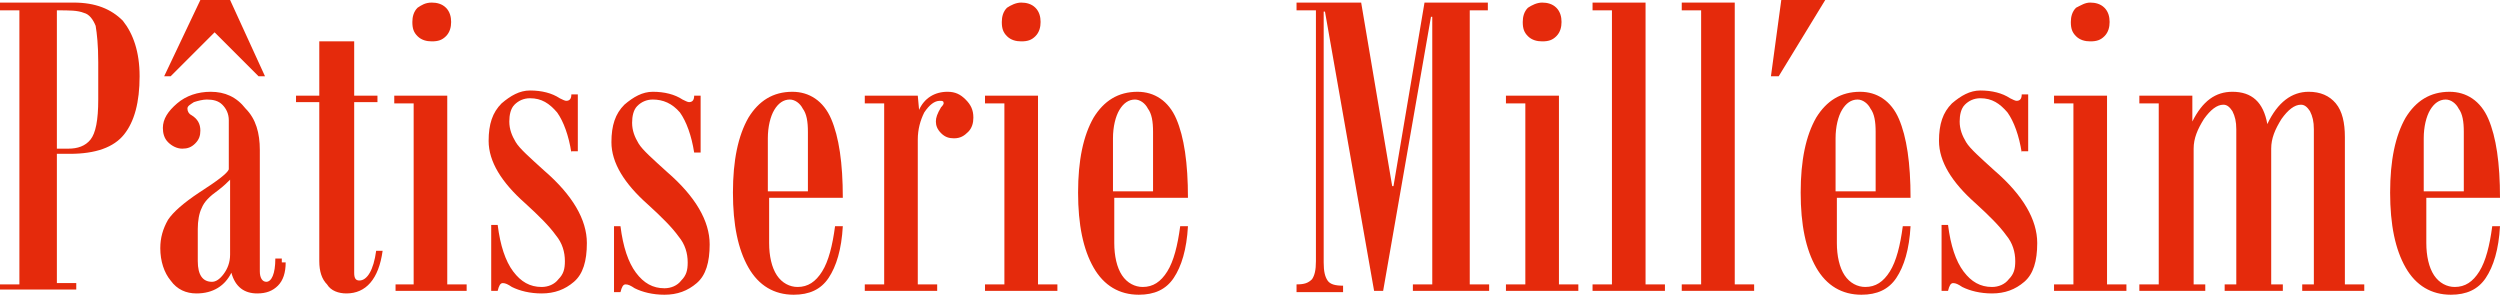
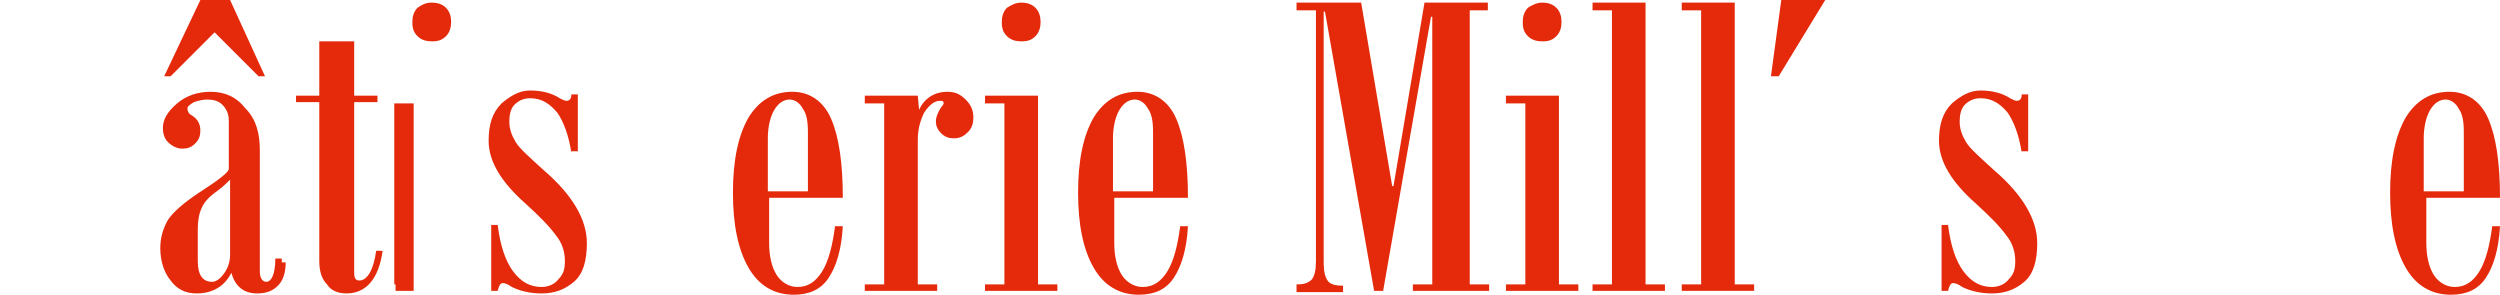
<svg xmlns="http://www.w3.org/2000/svg" version="1.1" id="レイヤー_1" x="0px" y="0px" viewBox="0 0 193.4 22.8" style="enable-background:new 0 0 193.4 22.8;" xml:space="preserve">
  <style type="text/css">
	.st0{fill:#E52A0C;}
</style>
  <g>
-     <path class="st0" d="M0,0.2h5.7c1.7,0,2.9,0.5,3.8,1.4c0.8,1,1.3,2.4,1.3,4.3c0,2-0.4,3.5-1.2,4.5c-0.8,1-2.2,1.5-4.2,1.5H4.4v10   h1.5v0.5H0V22h1.5V0.8H0V0.2z M7.6,7.7V4.8c0-1.3-0.1-2.2-0.2-2.8C7.2,1.5,6.9,1.1,6.5,1C6,0.8,5.4,0.8,4.4,0.8v10.7h0.9   c0.7,0,1.3-0.2,1.7-0.7C7.4,10.3,7.6,9.3,7.6,7.7z" />
    <path class="st0" d="M22.1,20.3c0,0.8-0.2,1.4-0.6,1.8c-0.4,0.4-0.9,0.6-1.6,0.6c-1,0-1.7-0.5-2-1.6c-0.5,1-1.4,1.6-2.7,1.6   c-0.8,0-1.5-0.3-2-1c-0.5-0.6-0.8-1.5-0.8-2.5c0-0.8,0.2-1.5,0.6-2.2c0.4-0.6,1.2-1.3,2.4-2.1c1.4-0.9,2.2-1.5,2.3-1.8V9.3   c0-0.5-0.2-0.9-0.5-1.2c-0.3-0.3-0.7-0.4-1.2-0.4c-0.3,0-0.7,0.1-1,0.2c-0.3,0.2-0.5,0.3-0.5,0.5c0,0.2,0.1,0.4,0.3,0.5   c0.5,0.3,0.7,0.7,0.7,1.2c0,0.4-0.1,0.7-0.4,1c-0.3,0.3-0.6,0.4-1,0.4c-0.4,0-0.8-0.2-1.1-0.5c-0.3-0.3-0.4-0.7-0.4-1.1   c0-0.7,0.4-1.3,1.1-1.9c0.7-0.6,1.6-0.9,2.6-0.9c1.1,0,2,0.4,2.7,1.3c0.8,0.8,1.1,1.9,1.1,3.2V21c0,0.5,0.2,0.8,0.5,0.8   c0.4,0,0.7-0.6,0.7-1.8h0.5V20.3z M20.5,5.9H20l-3.4-3.4l-3.4,3.4h-0.5L15.5,0h2.3L20.5,5.9z M17.8,19.7v-5.8   c-0.2,0.2-0.5,0.5-0.9,0.8c-0.7,0.5-1.1,0.9-1.3,1.4c-0.2,0.4-0.3,1-0.3,1.6v2.5c0,1.1,0.4,1.6,1.1,1.6c0.3,0,0.6-0.2,0.9-0.6   C17.6,20.8,17.8,20.3,17.8,19.7z" />
    <path class="st0" d="M29.6,19.4c-0.3,2.2-1.3,3.3-2.8,3.3c-0.6,0-1.2-0.2-1.5-0.7c-0.4-0.4-0.6-1-0.6-1.8V7.9h-1.8V7.4h1.8V3.2h2.7   v4.2h1.8v0.5h-1.8v13.2c0,0.4,0.1,0.6,0.4,0.6c0.6,0,1.1-0.8,1.3-2.3H29.6z" />
-     <path class="st0" d="M36.2,22.5h-5.6V22H32v-14h-1.5V7.4h4.1V22h1.5V22.5z M33.4,0.2c0.4,0,0.8,0.1,1.1,0.4   c0.3,0.3,0.4,0.7,0.4,1.1c0,0.4-0.1,0.8-0.4,1.1c-0.3,0.3-0.6,0.4-1.1,0.4c-0.4,0-0.8-0.1-1.1-0.4c-0.3-0.3-0.4-0.6-0.4-1.1   c0-0.4,0.1-0.8,0.4-1.1C32.6,0.4,32.9,0.2,33.4,0.2z" />
+     <path class="st0" d="M36.2,22.5h-5.6V22H32v-14h-1.5V7.4V22h1.5V22.5z M33.4,0.2c0.4,0,0.8,0.1,1.1,0.4   c0.3,0.3,0.4,0.7,0.4,1.1c0,0.4-0.1,0.8-0.4,1.1c-0.3,0.3-0.6,0.4-1.1,0.4c-0.4,0-0.8-0.1-1.1-0.4c-0.3-0.3-0.4-0.6-0.4-1.1   c0-0.4,0.1-0.8,0.4-1.1C32.6,0.4,32.9,0.2,33.4,0.2z" />
    <path class="st0" d="M44.2,11.8c-0.2-1.3-0.6-2.4-1.1-3.1c-0.6-0.7-1.2-1.1-2.1-1.1c-0.5,0-0.9,0.2-1.2,0.5   c-0.3,0.3-0.4,0.8-0.4,1.3c0,0.6,0.2,1.1,0.5,1.6c0.3,0.5,1.1,1.2,2.2,2.2c2.2,1.9,3.3,3.8,3.3,5.6c0,1.4-0.3,2.4-1,3   c-0.7,0.6-1.5,0.9-2.5,0.9c-0.9,0-1.7-0.2-2.3-0.5c-0.3-0.2-0.5-0.3-0.7-0.3c-0.2,0-0.3,0.2-0.4,0.6h-0.5v-5.1h0.5   c0.2,1.6,0.6,2.8,1.2,3.6c0.6,0.8,1.3,1.2,2.2,1.2c0.5,0,1-0.2,1.3-0.6c0.4-0.4,0.5-0.8,0.5-1.4c0-0.7-0.2-1.4-0.7-2   c-0.5-0.7-1.3-1.5-2.4-2.5c-1.8-1.6-2.8-3.2-2.8-4.8c0-1.3,0.3-2.2,1-2.9c0.7-0.6,1.4-1,2.2-1c0.9,0,1.7,0.2,2.3,0.6   c0.2,0.1,0.4,0.2,0.5,0.2c0.3,0,0.4-0.2,0.4-0.5h0.5v4.4H44.2z" />
-     <path class="st0" d="M53.7,11.8c-0.2-1.3-0.6-2.4-1.1-3.1C52,8,51.3,7.7,50.5,7.7c-0.5,0-0.9,0.2-1.2,0.5C49,8.5,48.9,9,48.9,9.5   c0,0.6,0.2,1.1,0.5,1.6c0.3,0.5,1.1,1.2,2.2,2.2c2.2,1.9,3.3,3.8,3.3,5.6c0,1.4-0.3,2.4-1,3c-0.7,0.6-1.5,0.9-2.5,0.9   c-0.9,0-1.7-0.2-2.3-0.5c-0.3-0.2-0.5-0.3-0.7-0.3c-0.2,0-0.3,0.2-0.4,0.6h-0.5v-5.1h0.5c0.2,1.6,0.6,2.8,1.2,3.6   c0.6,0.8,1.3,1.2,2.2,1.2c0.5,0,1-0.2,1.3-0.6c0.4-0.4,0.5-0.8,0.5-1.4c0-0.7-0.2-1.4-0.7-2c-0.5-0.7-1.3-1.5-2.4-2.5   c-1.8-1.6-2.8-3.2-2.8-4.8c0-1.3,0.3-2.2,1-2.9c0.7-0.6,1.4-1,2.2-1c0.9,0,1.7,0.2,2.3,0.6c0.2,0.1,0.4,0.2,0.5,0.2   c0.3,0,0.4-0.2,0.4-0.5h0.5v4.4H53.7z" />
    <path class="st0" d="M65.2,15.3h-5.7v3.5c0,1,0.2,1.9,0.6,2.5c0.4,0.6,1,0.9,1.6,0.9c0.8,0,1.4-0.4,1.9-1.2c0.5-0.8,0.8-2,1-3.5   h0.6c-0.1,1.8-0.5,3.1-1.1,4s-1.5,1.3-2.7,1.3c-1.5,0-2.7-0.7-3.5-2.1c-0.8-1.4-1.2-3.3-1.2-5.8c0-2.5,0.4-4.4,1.2-5.8   c0.8-1.3,1.9-2,3.4-2c1.3,0,2.4,0.7,3,2.1S65.2,12.6,65.2,15.3z M62.5,14.7v-4.5c0-0.8-0.1-1.4-0.4-1.8c-0.2-0.4-0.6-0.7-1-0.7   c-0.5,0-0.9,0.3-1.2,0.8s-0.5,1.3-0.5,2.2v4.1H62.5z" />
    <path class="st0" d="M71.1,8.5c0.4-0.9,1.2-1.4,2.2-1.4c0.6,0,1,0.2,1.4,0.6c0.4,0.4,0.6,0.8,0.6,1.4c0,0.4-0.1,0.8-0.4,1.1   c-0.3,0.3-0.6,0.5-1.1,0.5c-0.4,0-0.7-0.1-1-0.4c-0.3-0.3-0.4-0.6-0.4-0.9c0-0.3,0.1-0.6,0.4-1.1C73,8.1,73,8,73,8   c0-0.2-0.1-0.2-0.3-0.2c-0.4,0-0.8,0.3-1.2,0.9C71.2,9.3,71,10,71,10.8V22h1.5v0.5h-5.6V22h1.5v-14h-1.5V7.4H71L71.1,8.5L71.1,8.5z   " />
    <path class="st0" d="M81.8,22.5h-5.6V22h1.5v-14h-1.5V7.4h4.1V22h1.5V22.5z M79,0.2c0.4,0,0.8,0.1,1.1,0.4c0.3,0.3,0.4,0.7,0.4,1.1   c0,0.4-0.1,0.8-0.4,1.1c-0.3,0.3-0.6,0.4-1.1,0.4c-0.4,0-0.8-0.1-1.1-0.4c-0.3-0.3-0.4-0.6-0.4-1.1c0-0.4,0.1-0.8,0.4-1.1   C78.2,0.4,78.6,0.2,79,0.2z" />
    <path class="st0" d="M91.9,15.3h-5.7v3.5c0,1,0.2,1.9,0.6,2.5c0.4,0.6,1,0.9,1.6,0.9c0.8,0,1.4-0.4,1.9-1.2c0.5-0.8,0.8-2,1-3.5   h0.6c-0.1,1.8-0.5,3.1-1.1,4s-1.5,1.3-2.7,1.3c-1.5,0-2.7-0.7-3.5-2.1c-0.8-1.4-1.2-3.3-1.2-5.8c0-2.5,0.4-4.4,1.2-5.8   c0.8-1.3,1.9-2,3.4-2c1.3,0,2.4,0.7,3,2.1S91.9,12.6,91.9,15.3z M89.2,14.7v-4.5c0-0.8-0.1-1.4-0.4-1.8c-0.2-0.4-0.6-0.7-1-0.7   c-0.5,0-0.9,0.3-1.2,0.8s-0.5,1.3-0.5,2.2v4.1H89.2z" />
    <path class="st0" d="M115.2,0.8h-1.5V22h1.5v0.5h-5.9V22h1.5V1.3h-0.1L107,22.5h-0.7l-3.8-21.6h-0.1v19.4c0,0.7,0.1,1.1,0.3,1.4   c0.2,0.3,0.6,0.4,1.2,0.4v0.5h-3.6V22c0.6,0,0.9-0.1,1.2-0.4c0.2-0.3,0.3-0.7,0.3-1.4V0.8h-1.5V0.2h5l2.4,14.2h0.1l2.4-14.2h4.9   V0.8z" />
    <path class="st0" d="M122.1,22.5h-5.6V22h1.5v-14h-1.5V7.4h4.1V22h1.5V22.5z M119.3,0.2c0.4,0,0.8,0.1,1.1,0.4   c0.3,0.3,0.4,0.7,0.4,1.1c0,0.4-0.1,0.8-0.4,1.1c-0.3,0.3-0.6,0.4-1.1,0.4c-0.4,0-0.8-0.1-1.1-0.4c-0.3-0.3-0.4-0.6-0.4-1.1   c0-0.4,0.1-0.8,0.4-1.1C118.5,0.4,118.9,0.2,119.3,0.2z" />
    <path class="st0" d="M128.8,22.5h-5.6V22h1.5V0.8h-1.5V0.2h4.1V22h1.5V22.5z" />
    <path class="st0" d="M135.7,22.5h-5.6V22h1.5V0.8h-1.5V0.2h4.1V22h1.5V22.5z" />
    <path class="st0" d="M141.2,0l-3.6,5.9H137l0.8-5.9H141.2z" />
-     <path class="st0" d="M147.8,15.3h-5.7v3.5c0,1,0.2,1.9,0.6,2.5c0.4,0.6,1,0.9,1.6,0.9c0.8,0,1.4-0.4,1.9-1.2c0.5-0.8,0.8-2,1-3.5   h0.6c-0.1,1.8-0.5,3.1-1.1,4s-1.5,1.3-2.7,1.3c-1.5,0-2.7-0.7-3.5-2.1c-0.8-1.4-1.2-3.3-1.2-5.8c0-2.5,0.4-4.4,1.2-5.8   c0.8-1.3,1.9-2,3.4-2c1.3,0,2.4,0.7,3,2.1S147.8,12.6,147.8,15.3z M145.1,14.7v-4.5c0-0.8-0.1-1.4-0.4-1.8c-0.2-0.4-0.6-0.7-1-0.7   c-0.5,0-0.9,0.3-1.2,0.8s-0.5,1.3-0.5,2.2v4.1H145.1z" />
    <path class="st0" d="M156.4,11.8c-0.2-1.3-0.6-2.4-1.1-3.1c-0.6-0.7-1.2-1.1-2.1-1.1c-0.5,0-0.9,0.2-1.2,0.5   c-0.3,0.3-0.4,0.8-0.4,1.3c0,0.6,0.2,1.1,0.5,1.6c0.3,0.5,1.1,1.2,2.2,2.2c2.2,1.9,3.3,3.8,3.3,5.6c0,1.4-0.3,2.4-1,3   c-0.7,0.6-1.5,0.9-2.5,0.9c-0.9,0-1.7-0.2-2.3-0.5c-0.3-0.2-0.5-0.3-0.7-0.3c-0.2,0-0.3,0.2-0.4,0.6h-0.5v-5.1h0.5   c0.2,1.6,0.6,2.8,1.2,3.6c0.6,0.8,1.3,1.2,2.2,1.2c0.5,0,1-0.2,1.3-0.6c0.4-0.4,0.5-0.8,0.5-1.4c0-0.7-0.2-1.4-0.7-2   c-0.5-0.7-1.3-1.5-2.4-2.5c-1.8-1.6-2.8-3.2-2.8-4.8c0-1.3,0.3-2.2,1-2.9c0.7-0.6,1.4-1,2.2-1c0.9,0,1.7,0.2,2.3,0.6   c0.2,0.1,0.4,0.2,0.5,0.2c0.3,0,0.4-0.2,0.4-0.5h0.5v4.4H156.4z" />
-     <path class="st0" d="M164.5,22.5h-5.6V22h1.5v-14h-1.5V7.4h4.1V22h1.5V22.5z M161.7,0.2c0.4,0,0.8,0.1,1.1,0.4   c0.3,0.3,0.4,0.7,0.4,1.1c0,0.4-0.1,0.8-0.4,1.1c-0.3,0.3-0.6,0.4-1.1,0.4c-0.4,0-0.8-0.1-1.1-0.4c-0.3-0.3-0.4-0.6-0.4-1.1   c0-0.4,0.1-0.8,0.4-1.1C161,0.4,161.3,0.2,161.7,0.2z" />
-     <path class="st0" d="M183.2,22.5h-5.1V22h0.9V10c0-0.6-0.1-1-0.3-1.4c-0.2-0.3-0.4-0.5-0.7-0.5c-0.5,0-1,0.4-1.5,1.1   c-0.5,0.8-0.8,1.5-0.8,2.3V22h0.9v0.5h-4.5V22h0.9V10c0-0.6-0.1-1-0.3-1.4c-0.2-0.3-0.4-0.5-0.7-0.5c-0.5,0-1,0.4-1.5,1.1   c-0.5,0.8-0.8,1.5-0.8,2.3V22h0.9v0.5h-5.1V22h1.5V8h-1.5V7.4h4.1v2c0.8-1.6,1.8-2.3,3.1-2.3c1.5,0,2.4,0.8,2.7,2.5   c0.8-1.7,1.9-2.5,3.2-2.5c0.9,0,1.6,0.3,2.1,0.9c0.5,0.6,0.7,1.5,0.7,2.6V22h1.5V22.5z" />
    <path class="st0" d="M193.4,15.3h-5.7v3.5c0,1,0.2,1.9,0.6,2.5c0.4,0.6,1,0.9,1.6,0.9c0.8,0,1.4-0.4,1.9-1.2c0.5-0.8,0.8-2,1-3.5   h0.6c-0.1,1.8-0.5,3.1-1.1,4s-1.5,1.3-2.7,1.3c-1.5,0-2.7-0.7-3.5-2.1c-0.8-1.4-1.2-3.3-1.2-5.8c0-2.5,0.4-4.4,1.2-5.8   c0.8-1.3,1.9-2,3.4-2c1.3,0,2.4,0.7,3,2.1S193.4,12.6,193.4,15.3z M190.6,14.7v-4.5c0-0.8-0.1-1.4-0.4-1.8c-0.2-0.4-0.6-0.7-1-0.7   c-0.5,0-0.9,0.3-1.2,0.8s-0.5,1.3-0.5,2.2v4.1H190.6z" />
  </g>
</svg>